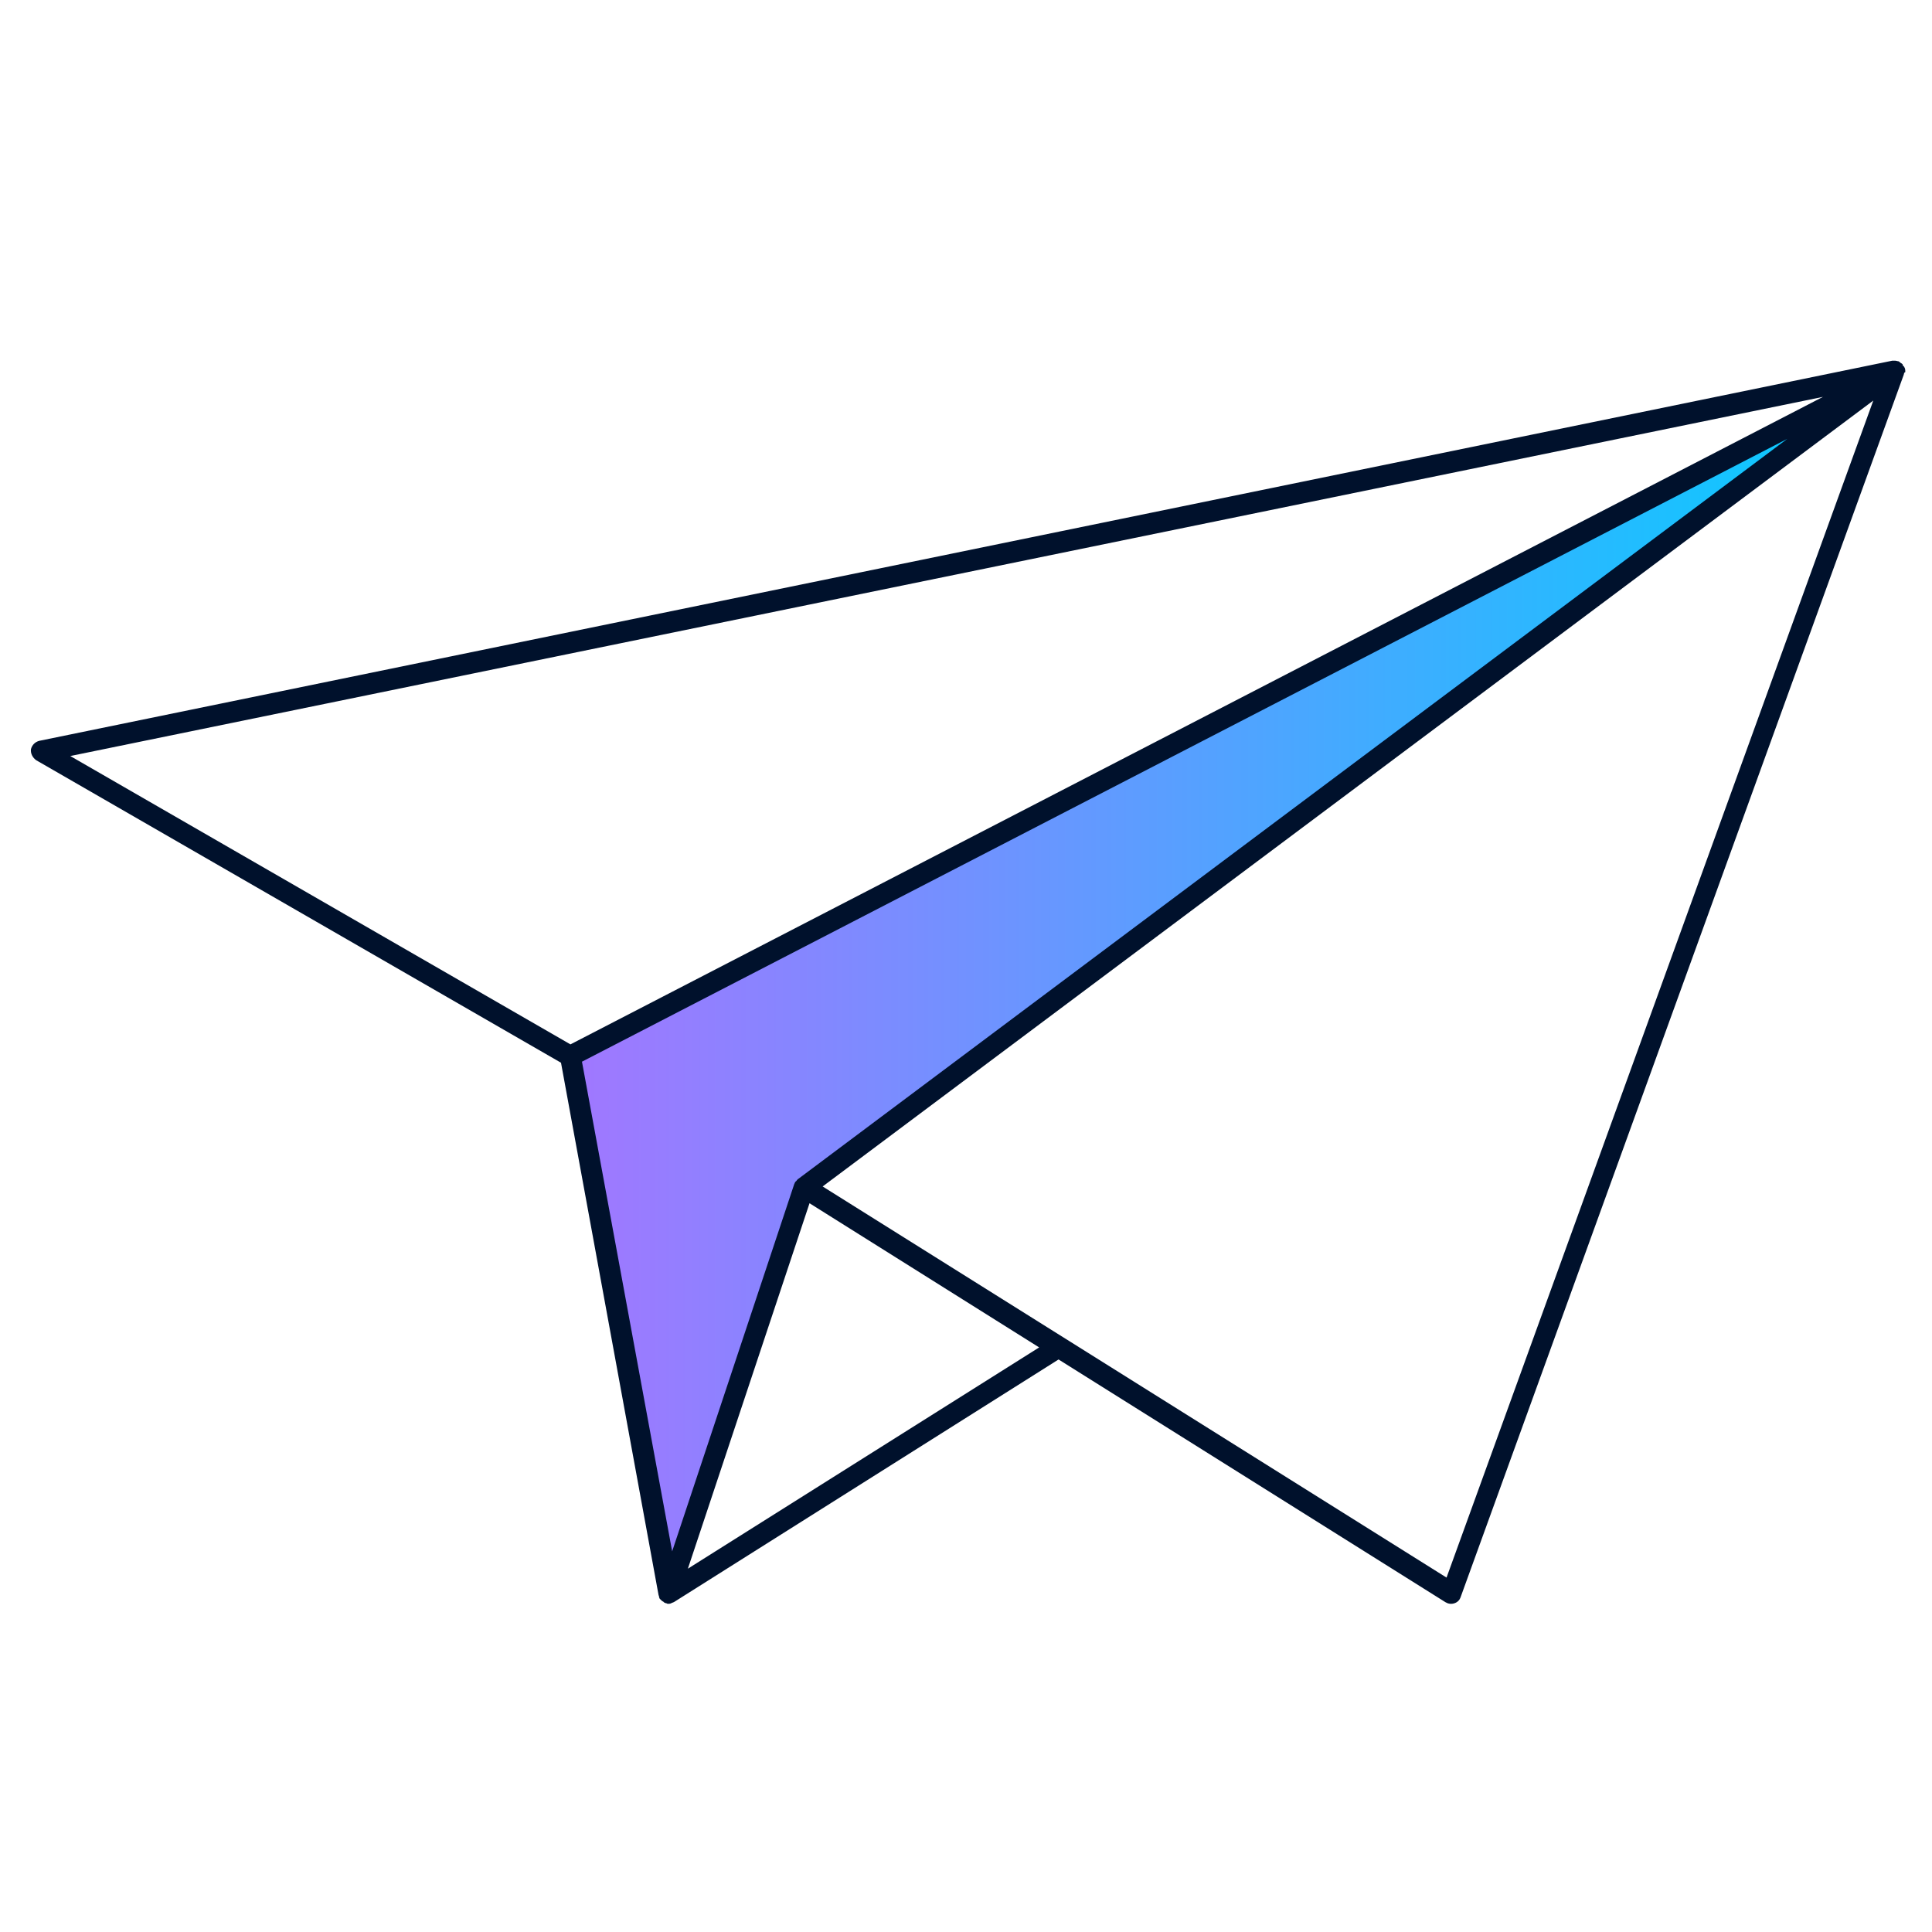
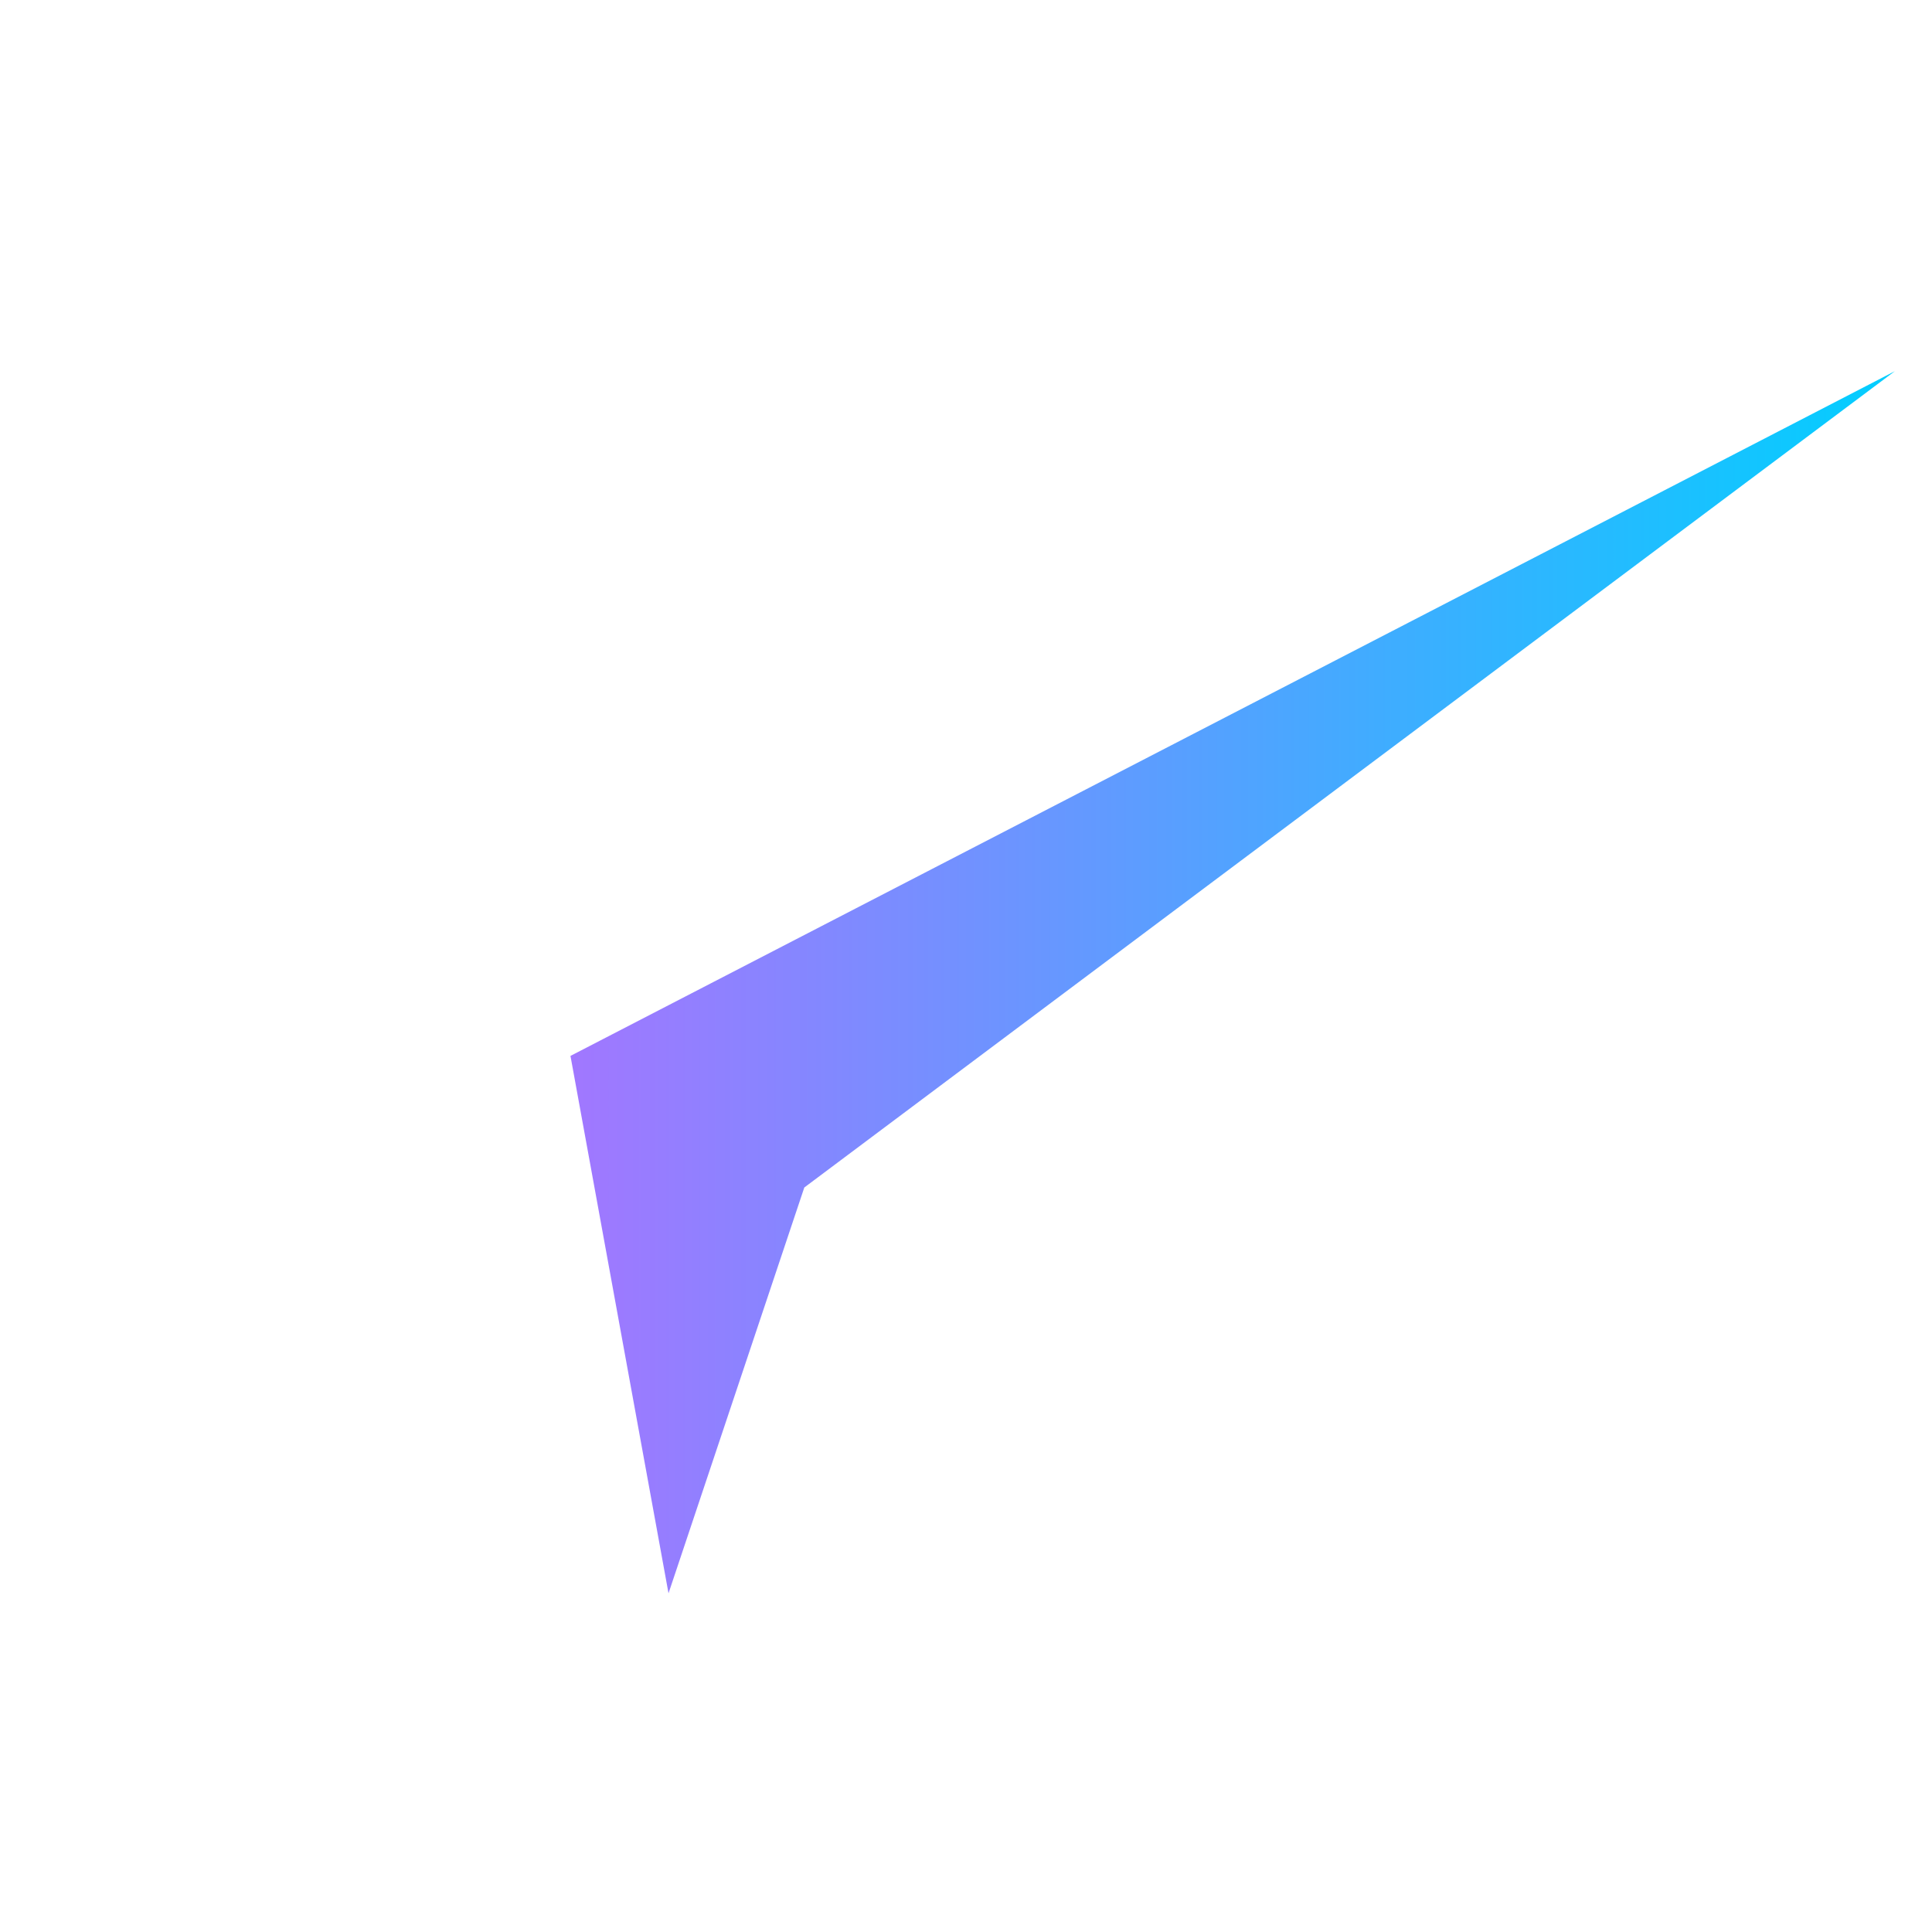
<svg xmlns="http://www.w3.org/2000/svg" width="88" height="88" viewBox="0 0 88 88" fill="none">
  <path d="M86.307 16.907L36.635 54.089L30.45 72.573L25.984 48.095L86.307 16.907Z" fill="url(#paint0_linear)" />
-   <path d="M86.783 16.931C86.783 16.86 86.783 16.788 86.735 16.716C86.735 16.716 86.735 16.692 86.711 16.692C86.711 16.692 86.711 16.669 86.688 16.669C86.688 16.645 86.664 16.645 86.664 16.621C86.664 16.621 86.664 16.621 86.664 16.597C86.64 16.573 86.616 16.549 86.568 16.525C86.568 16.525 86.544 16.525 86.544 16.501C86.52 16.477 86.496 16.477 86.473 16.454H86.449C86.425 16.454 86.377 16.43 86.329 16.43C86.329 16.43 86.329 16.43 86.305 16.43C86.281 16.43 86.234 16.43 86.21 16.43C86.21 16.43 86.21 16.43 86.186 16.43L1.792 33.743C1.601 33.791 1.458 33.934 1.41 34.125C1.386 34.316 1.482 34.507 1.649 34.627L25.553 48.406L29.995 72.645C29.995 72.668 30.019 72.692 30.019 72.716C30.019 72.716 30.019 72.716 30.019 72.74C30.019 72.764 30.043 72.788 30.043 72.812C30.067 72.836 30.09 72.859 30.114 72.883C30.138 72.907 30.162 72.931 30.21 72.955C30.21 72.955 30.234 72.955 30.234 72.979C30.258 73.003 30.305 73.003 30.329 73.027C30.353 73.027 30.377 73.027 30.401 73.051H30.425C30.473 73.051 30.52 73.051 30.568 73.027C30.592 73.027 30.592 73.003 30.616 73.003C30.64 73.003 30.664 72.979 30.688 72.979L48.216 61.922L65.84 72.979C65.959 73.051 66.102 73.075 66.246 73.027C66.389 72.979 66.484 72.883 66.532 72.74L86.711 17.075C86.711 17.051 86.735 17.003 86.735 16.979C86.783 16.955 86.783 16.955 86.783 16.931ZM83.034 18.077L25.983 47.57L3.201 34.436L83.034 18.077ZM36.347 53.707C36.323 53.707 36.323 53.731 36.323 53.731L36.299 53.755C36.276 53.779 36.276 53.803 36.252 53.803C36.252 53.803 36.252 53.827 36.228 53.827C36.204 53.851 36.204 53.898 36.18 53.922L30.616 70.662L26.508 48.358L81.41 19.988L36.347 53.707ZM31.332 71.451L36.873 54.806L47.332 61.373L31.332 71.451ZM65.888 71.857L37.47 54.042L85.326 18.245L65.888 71.857Z" fill="#00112C" />
  <defs>
    <linearGradient id="paint0_linear" x1="25.984" y1="16.907" x2="86.307" y2="16.907" gradientUnits="userSpaceOnUse">
      <stop stop-color="#A177FF" />
      <stop offset="1" stop-color="#02CEFF" />
    </linearGradient>
  </defs>
</svg>